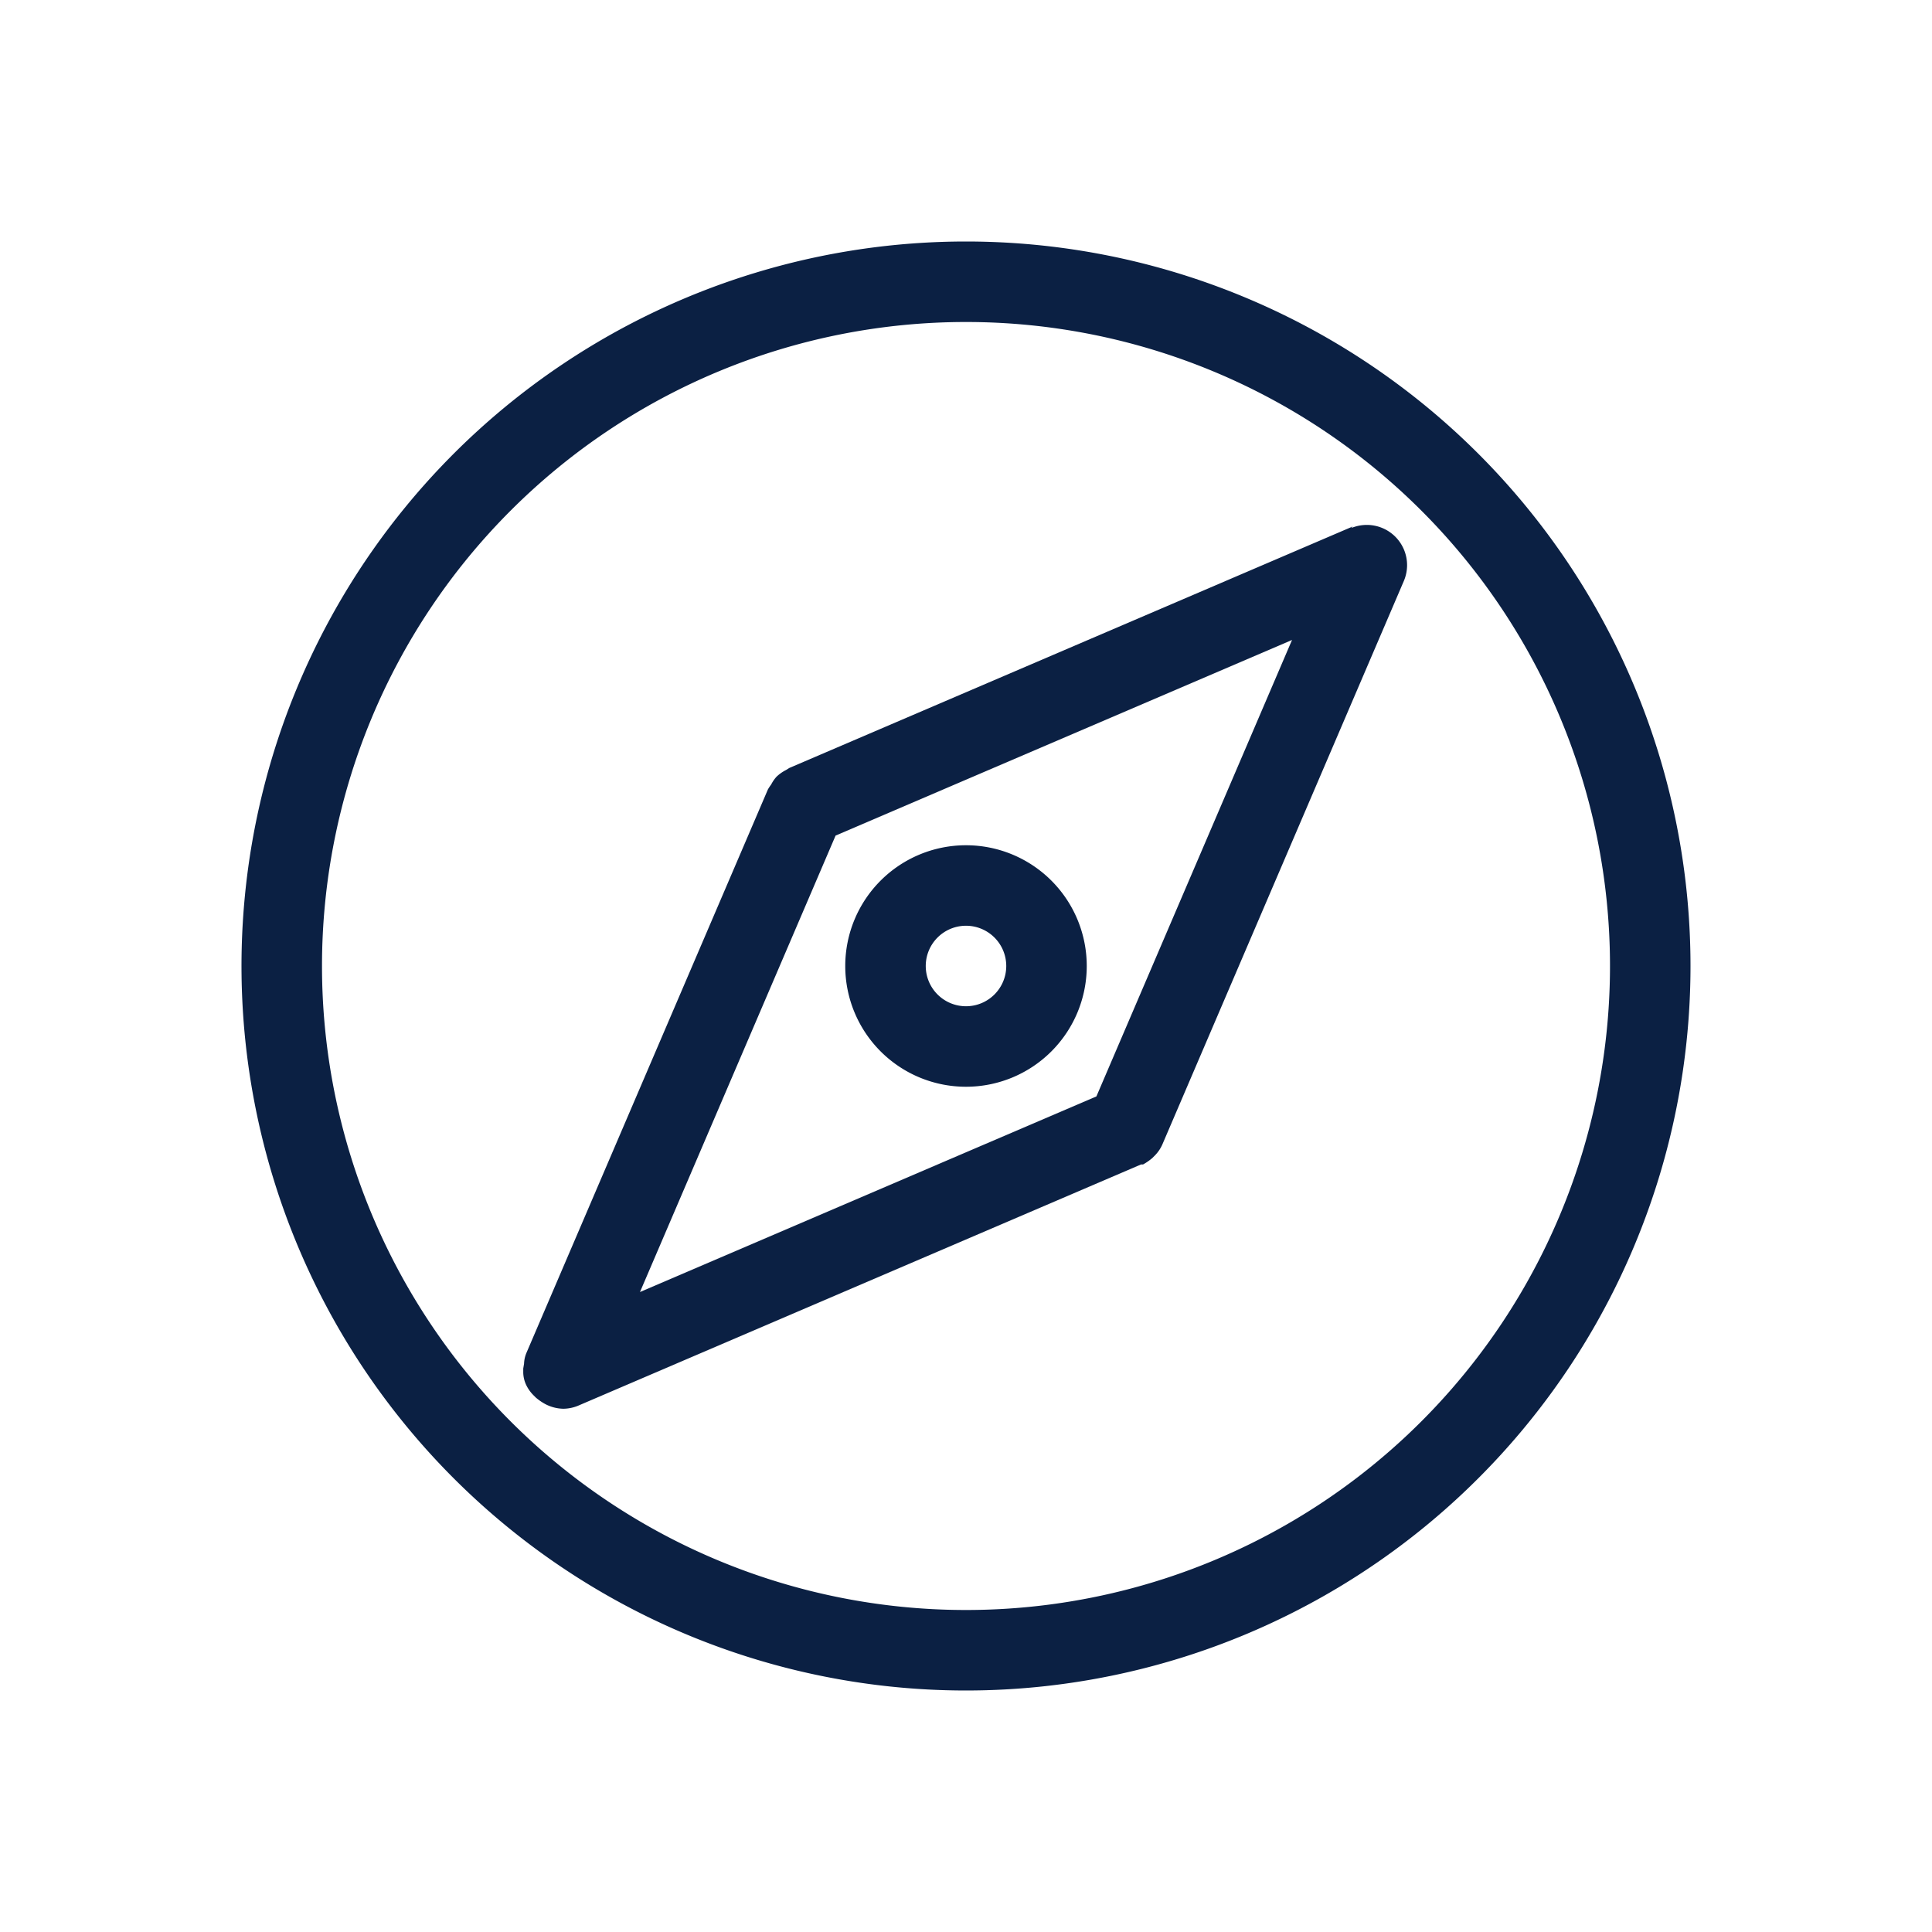
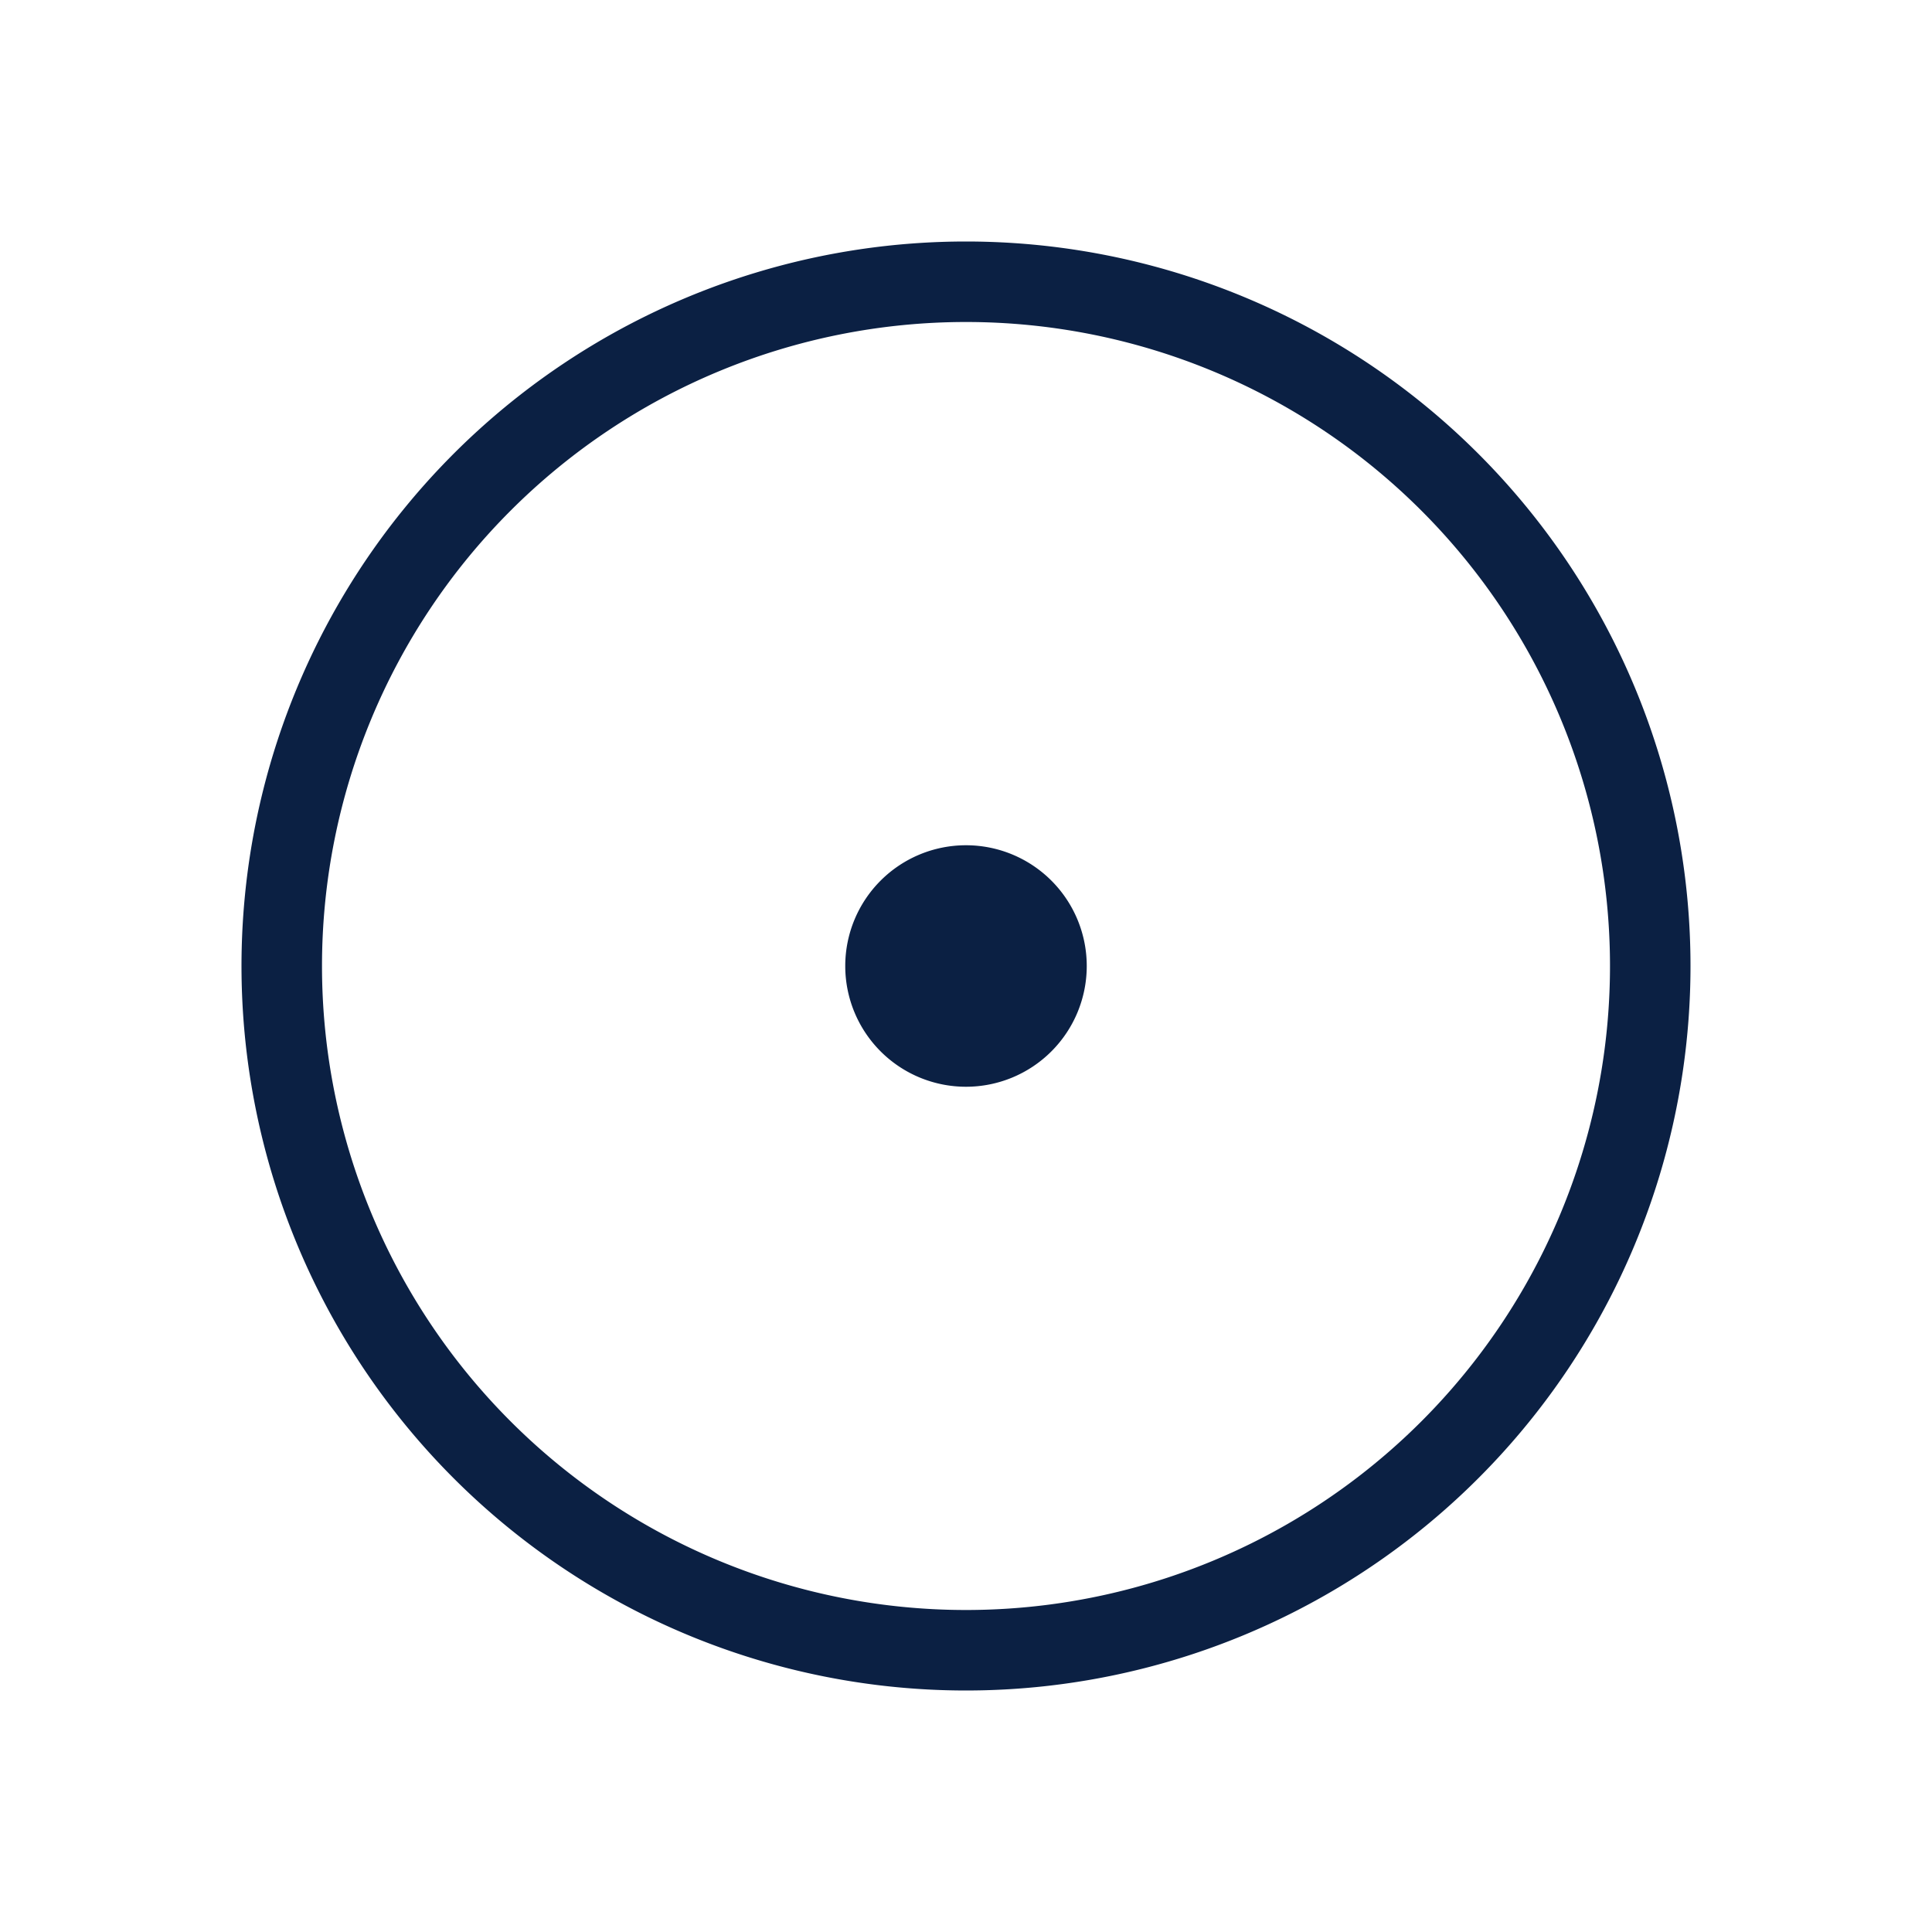
<svg xmlns="http://www.w3.org/2000/svg" id="Icons_Outlined_Blue_2_px" data-name="Icons Outlined Blue 2 px" viewBox="0 0 48 48">
  <defs>
    <style>.cls-1{fill:#0b2043;}</style>
  </defs>
  <path class="cls-1" d="M24,6A18,18,0,1,0,42,24,18,18,0,0,0,24,6Zm0,34A16,16,0,1,1,40,24,16,16,0,0,1,24,40Z" />
-   <path class="cls-1" d="M24,27a3,3,0,1,0-3-3A3,3,0,0,0,24,27Zm0-4a1,1,0,1,1-1,1A1,1,0,0,1,24,23Z" />
-   <path class="cls-1" d="M33.61,13.08l-14,6h0l-.08.05a1,1,0,0,0-.24.17.91.91,0,0,0-.13.19,1.25,1.25,0,0,0-.08.12l-6,14h0a.76.76,0,0,0-.06.27S13,34,13,34s0,.08,0,.11a.76.76,0,0,0,.06.27h0a.92.92,0,0,0,.19.28l.06.06a1.34,1.34,0,0,0,.23.16l0,0h0A1,1,0,0,0,14,35h0a1,1,0,0,0,.35-.07h0l14-6,.05,0a1.34,1.34,0,0,0,.23-.16l.06-.06a.92.92,0,0,0,.19-.28l6-14a1,1,0,0,0-1.31-1.31ZM27.24,27.24,15.9,32.1l4.86-11.34L32.1,15.9Z" />
+   <path class="cls-1" d="M24,27a3,3,0,1,0-3-3A3,3,0,0,0,24,27Zm0-4A1,1,0,0,1,24,23Z" />
</svg>